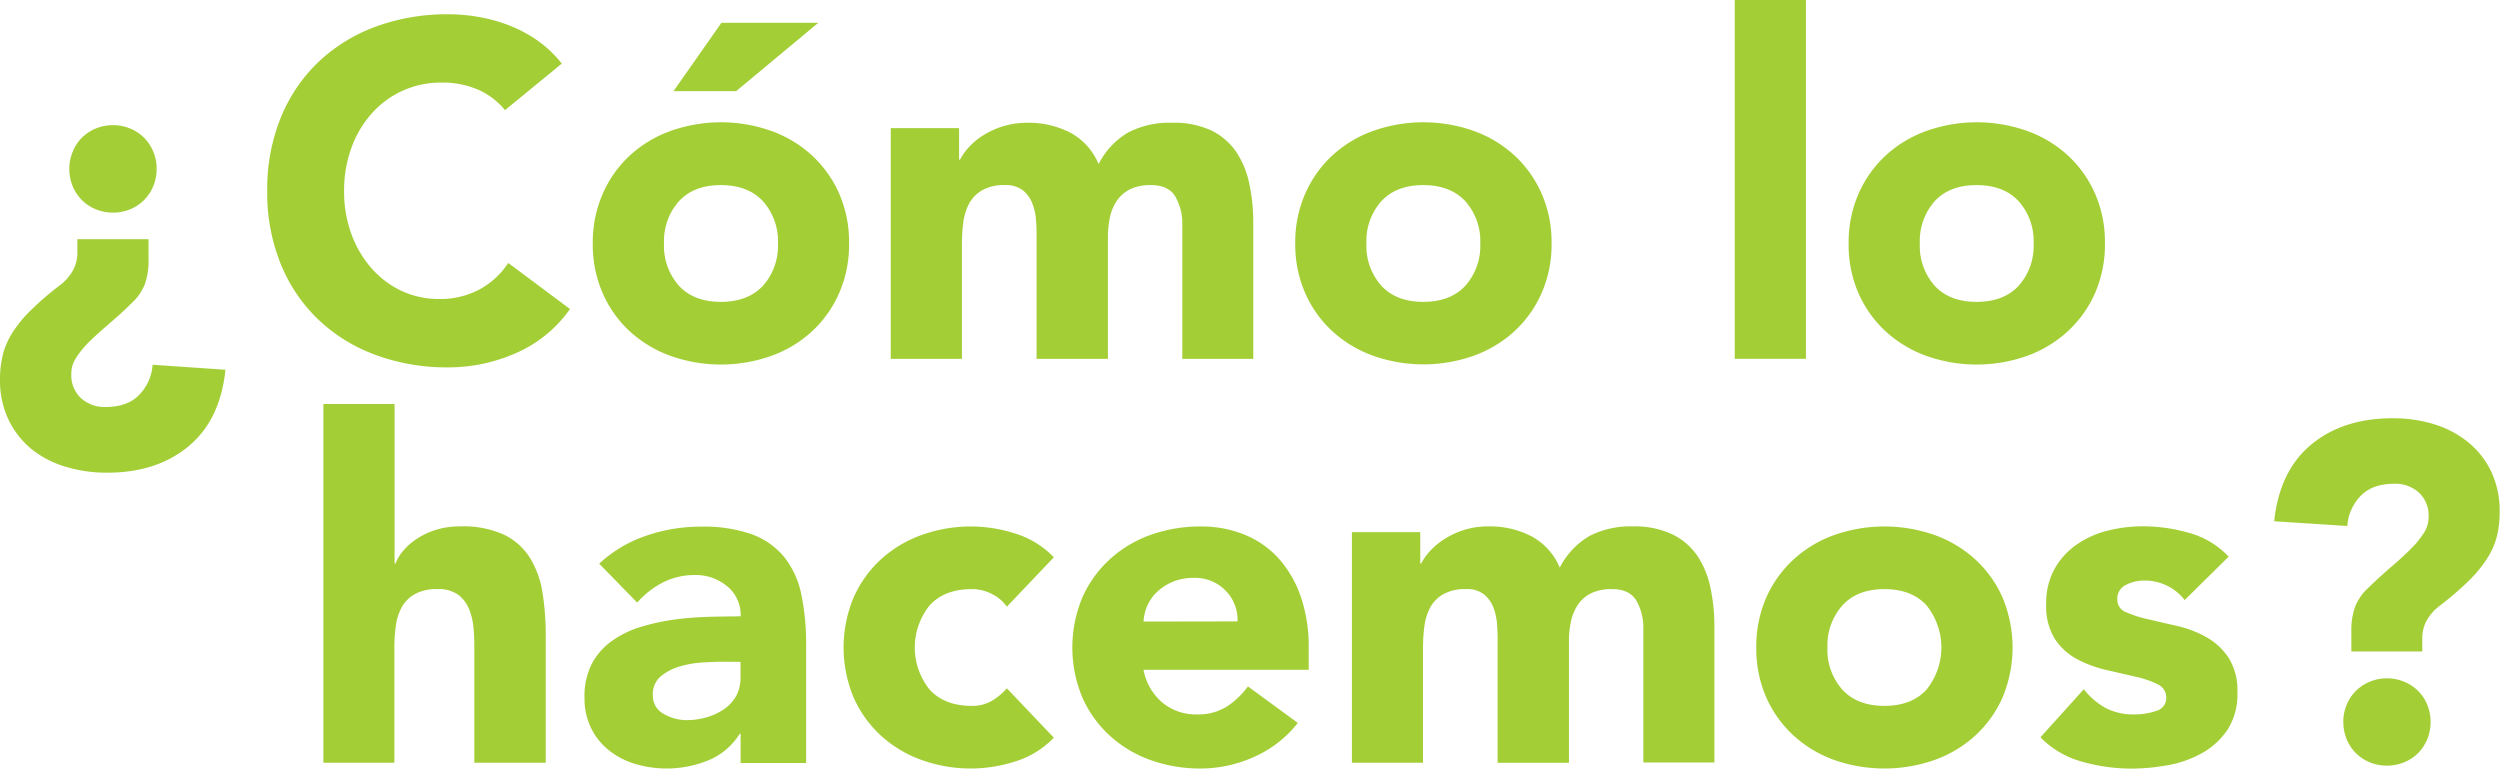
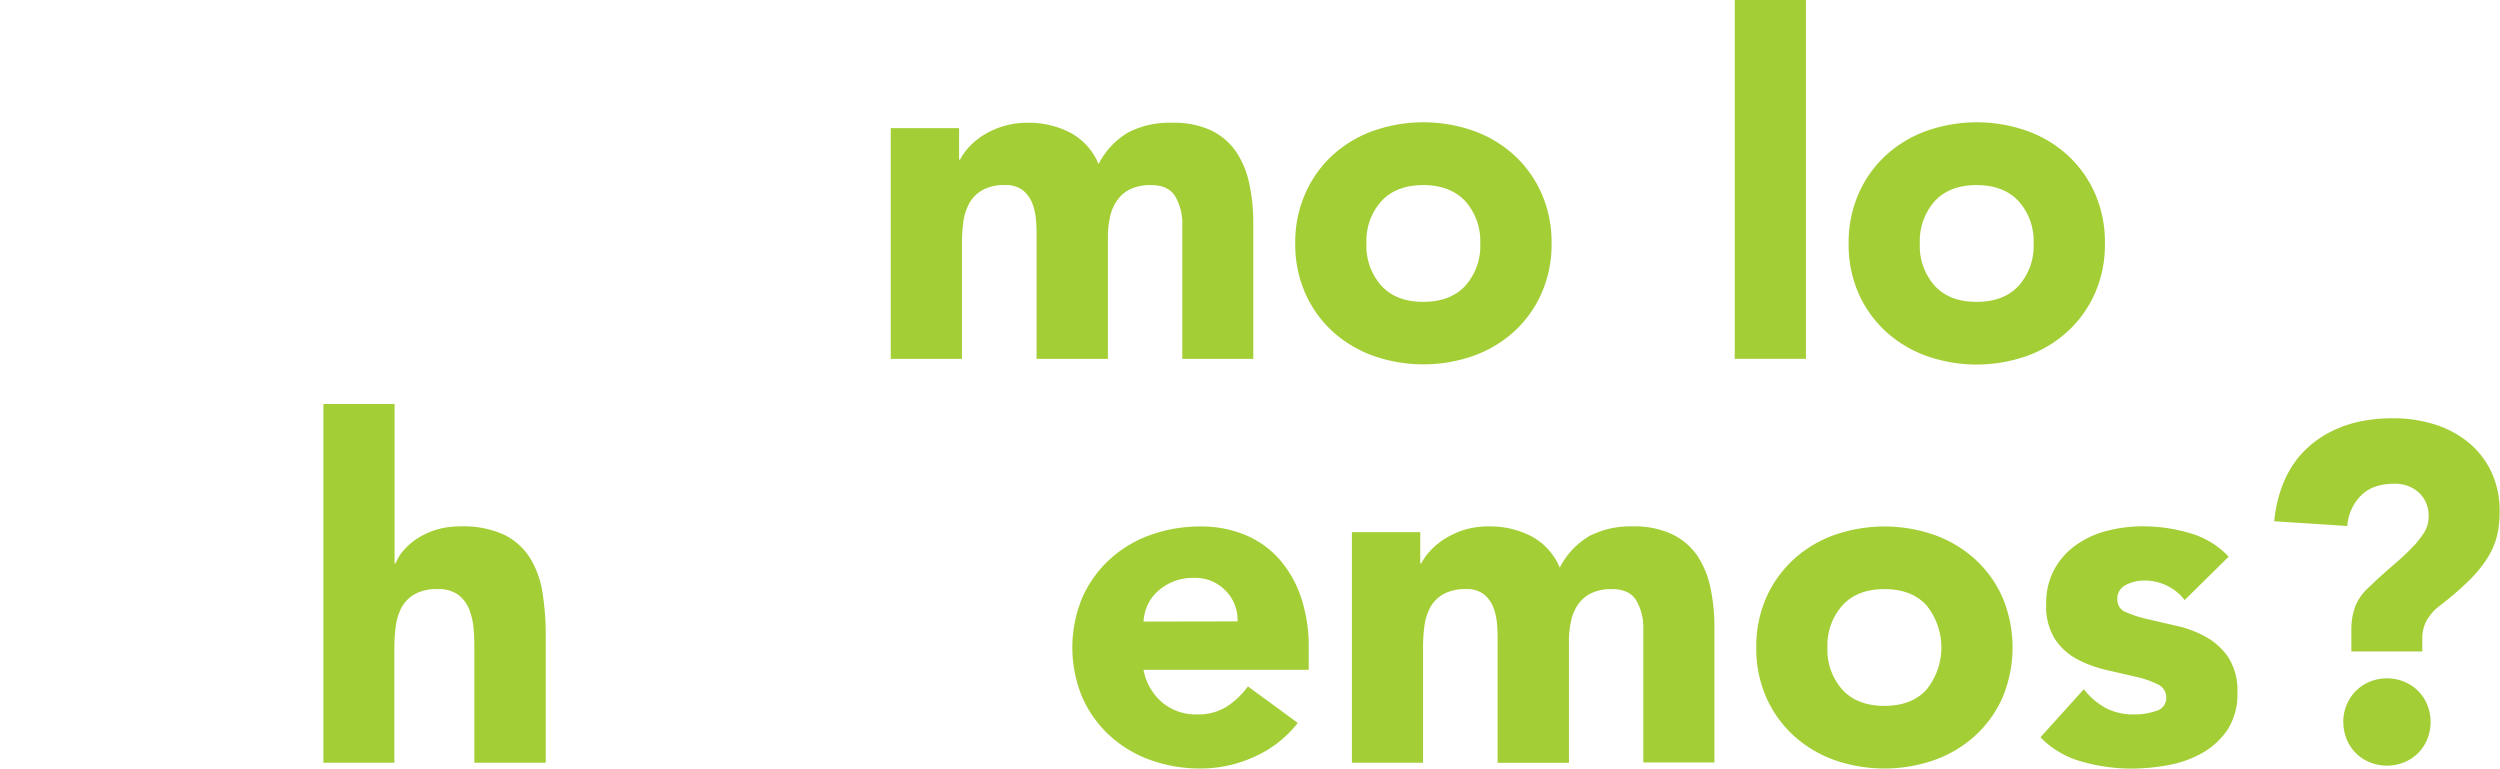
<svg xmlns="http://www.w3.org/2000/svg" viewBox="0 0 569.97 175.21">
  <defs>
    <style>.cls-1{fill:#a3ce36;}</style>
  </defs>
  <title>Recurso 3</title>
  <g id="Capa_2" data-name="Capa 2">
    <g id="OBJECTS">
-       <path class="cls-1" d="M36.79,69.9a15.68,15.68,0,0,1-.86,5.52A11.49,11.49,0,0,1,33,79.64c-2,2-3.88,3.64-5.57,5.09s-3.16,2.79-4.38,4a21.37,21.37,0,0,0-2.87,3.58,6.54,6.54,0,0,0-1,3.51,7.11,7.11,0,0,0,2.22,5.57,8,8,0,0,0,5.57,2q5.08,0,7.74-2.82a10.93,10.93,0,0,0,3-6.81L54.32,94.9q-1.18,11.46-8.44,17.47t-18.61,6A32.21,32.21,0,0,1,17.85,117,22.56,22.56,0,0,1,10.12,113a19.67,19.67,0,0,1-5.25-6.71,20.77,20.77,0,0,1-1.95-9.2,23.23,23.23,0,0,1,.65-5.62,17.23,17.23,0,0,1,2.22-5.09,29.06,29.06,0,0,1,4.11-5,69.34,69.34,0,0,1,6.44-5.57A11.07,11.07,0,0,0,19.69,72a8.54,8.54,0,0,0,.87-3.68V65.14H36.79Zm1.84-20.78a10,10,0,0,1-.76,3.9,9.55,9.55,0,0,1-2.11,3.19,9.4,9.4,0,0,1-3.19,2.11,10.36,10.36,0,0,1-7.79,0,9.58,9.58,0,0,1-5.3-5.3,10.36,10.36,0,0,1,0-7.79A9.4,9.4,0,0,1,21.59,42a9.55,9.55,0,0,1,3.19-2.11,10.36,10.36,0,0,1,7.79,0,9.58,9.58,0,0,1,5.3,5.3A10.06,10.06,0,0,1,38.63,49.12Z" transform="translate(-2.92 -10.6)" />
-       <path class="cls-1" d="M118.06,35.71a16.66,16.66,0,0,0-6.12-4.66,20.37,20.37,0,0,0-8.38-1.62,21,21,0,0,0-15.86,7,24.07,24.07,0,0,0-4.65,7.85,28.16,28.16,0,0,0-1.68,9.84A28,28,0,0,0,83.05,64a24.42,24.42,0,0,0,4.6,7.79,20.84,20.84,0,0,0,6.87,5.15A20,20,0,0,0,103,78.77a19.06,19.06,0,0,0,9.2-2.16,18.24,18.24,0,0,0,6.6-6.06l14.07,10.5a29.31,29.31,0,0,1-12.34,10.06,38.21,38.21,0,0,1-15.36,3.25,47.11,47.11,0,0,1-16.56-2.82,37.78,37.78,0,0,1-13.09-8.06,36.42,36.42,0,0,1-8.6-12.71A43.2,43.2,0,0,1,63.84,54.1a43.19,43.19,0,0,1,3.09-16.66,36.46,36.46,0,0,1,8.6-12.72,38.09,38.09,0,0,1,13.09-8.06,47.34,47.34,0,0,1,16.56-2.81,41.21,41.21,0,0,1,6.76.59,36.37,36.37,0,0,1,6.93,1.9,30.68,30.68,0,0,1,6.54,3.46A26.1,26.1,0,0,1,131,25.1Z" transform="translate(-2.92 -10.6)" />
-       <path class="cls-1" d="M138.07,66.11a27.47,27.47,0,0,1,2.28-11.36A26,26,0,0,1,146.57,46a27.34,27.34,0,0,1,9.31-5.57,34.39,34.39,0,0,1,22.83,0A27.39,27.39,0,0,1,188,46a26.19,26.19,0,0,1,6.23,8.71,27.63,27.63,0,0,1,2.27,11.36,27.65,27.65,0,0,1-2.27,11.37A26.19,26.19,0,0,1,188,86.19a27.55,27.55,0,0,1-9.3,5.57,34.39,34.39,0,0,1-22.83,0,27.5,27.5,0,0,1-9.31-5.57,26,26,0,0,1-6.22-8.71A27.49,27.49,0,0,1,138.07,66.11Zm16.24,0a13.64,13.64,0,0,0,3.4,9.64q3.42,3.68,9.58,3.67t9.58-3.67a13.65,13.65,0,0,0,3.41-9.64,13.64,13.64,0,0,0-3.41-9.63q-3.42-3.67-9.58-3.68t-9.58,3.68A13.64,13.64,0,0,0,154.31,66.11ZM167.4,15.8h22.07L170.75,31.38H156.47Z" transform="translate(-2.92 -10.6)" />
      <path class="cls-1" d="M206,39.82h15.58V47h.22a12.92,12.92,0,0,1,2.16-3,15.67,15.67,0,0,1,3.36-2.7,18.79,18.79,0,0,1,9.84-2.71,20.63,20.63,0,0,1,9.8,2.27,14.43,14.43,0,0,1,6.43,7.15,17.5,17.5,0,0,1,6.82-7.25,20.41,20.41,0,0,1,9.85-2.17A20.13,20.13,0,0,1,279,40.31a14.62,14.62,0,0,1,5.73,4.87,20.35,20.35,0,0,1,3,7.25,41.47,41.47,0,0,1,.92,8.92V92.41H272.47V61.79a12.13,12.13,0,0,0-1.57-6.33c-1-1.77-2.9-2.66-5.57-2.66a10.77,10.77,0,0,0-4.71.92,7.88,7.88,0,0,0-3,2.55A10.41,10.41,0,0,0,256,60.05a20.41,20.41,0,0,0-.49,4.55V92.41H239.25V64.6c0-.94,0-2.09-.11-3.46a13.57,13.57,0,0,0-.76-3.9,7.44,7.44,0,0,0-2.11-3.14A6.26,6.26,0,0,0,232,52.8a10,10,0,0,0-5.09,1.14,7.78,7.78,0,0,0-3,3,12.36,12.36,0,0,0-1.36,4.28,37.74,37.74,0,0,0-.32,5V92.41H206Z" transform="translate(-2.92 -10.6)" />
      <path class="cls-1" d="M298.22,66.11a27.47,27.47,0,0,1,2.28-11.36A26,26,0,0,1,306.72,46a27.39,27.39,0,0,1,9.3-5.57,34.42,34.42,0,0,1,22.84,0,27.39,27.39,0,0,1,9.3,5.57,26.16,26.16,0,0,1,6.22,8.71,27.47,27.47,0,0,1,2.28,11.36,27.49,27.49,0,0,1-2.28,11.37,26.16,26.16,0,0,1-6.22,8.71,27.55,27.55,0,0,1-9.3,5.57,34.42,34.42,0,0,1-22.84,0,27.55,27.55,0,0,1-9.3-5.57,26,26,0,0,1-6.22-8.71A27.49,27.49,0,0,1,298.22,66.11Zm16.23,0a13.65,13.65,0,0,0,3.41,9.64q3.42,3.68,9.58,3.67T337,75.75a13.64,13.64,0,0,0,3.4-9.64,13.64,13.64,0,0,0-3.4-9.63q-3.42-3.67-9.58-3.68t-9.58,3.68A13.64,13.64,0,0,0,314.45,66.11Z" transform="translate(-2.92 -10.6)" />
      <path class="cls-1" d="M398.42,10.6h16.23V92.41H398.42Z" transform="translate(-2.92 -10.6)" />
      <path class="cls-1" d="M424.39,66.11a27.63,27.63,0,0,1,2.27-11.36A26.19,26.19,0,0,1,432.89,46a27.39,27.39,0,0,1,9.3-5.57,34.39,34.39,0,0,1,22.83,0A27.44,27.44,0,0,1,474.33,46a26.16,26.16,0,0,1,6.22,8.71,27.47,27.47,0,0,1,2.27,11.36,27.49,27.49,0,0,1-2.27,11.37,26.16,26.16,0,0,1-6.22,8.71A27.6,27.6,0,0,1,465,91.76a34.39,34.39,0,0,1-22.83,0,27.55,27.55,0,0,1-9.3-5.57,26.19,26.19,0,0,1-6.23-8.71A27.65,27.65,0,0,1,424.39,66.11Zm16.23,0A13.65,13.65,0,0,0,444,75.75q3.41,3.68,9.58,3.67t9.57-3.67a13.61,13.61,0,0,0,3.41-9.64,13.6,13.6,0,0,0-3.41-9.63q-3.4-3.67-9.57-3.68T444,56.48A13.64,13.64,0,0,0,440.62,66.11Z" transform="translate(-2.92 -10.6)" />
      <path class="cls-1" d="M92.88,102.71v36.36h.22a9.66,9.66,0,0,1,1.84-3,14.38,14.38,0,0,1,3.14-2.71,17.13,17.13,0,0,1,4.33-2,18.62,18.62,0,0,1,5.41-.75,22.36,22.36,0,0,1,10,1.89,14.42,14.42,0,0,1,5.9,5.25,21.22,21.22,0,0,1,2.87,7.9,60.53,60.53,0,0,1,.75,9.84v29H111.06V158.76c0-1.51,0-3.08-.16-4.71a15,15,0,0,0-1-4.49,7.85,7.85,0,0,0-2.49-3.35,7.73,7.73,0,0,0-4.82-1.3,10,10,0,0,0-5.08,1.14,7.61,7.61,0,0,0-3,3,12.09,12.09,0,0,0-1.35,4.27,36.32,36.32,0,0,0-.33,5v26.18H76.65v-81.8Z" transform="translate(-2.92 -10.6)" />
-       <path class="cls-1" d="M171.77,177.91h-.22a15.16,15.16,0,0,1-7.2,6.06,25.2,25.2,0,0,1-16.55.82,18,18,0,0,1-6-3.09,14.88,14.88,0,0,1-4.11-5.08,15.56,15.56,0,0,1-1.51-7,16.09,16.09,0,0,1,1.67-7.68,15.06,15.06,0,0,1,4.55-5.19,22.39,22.39,0,0,1,6.54-3.2,48.82,48.82,0,0,1,7.63-1.68,75.3,75.3,0,0,1,7.9-.64q3.94-.1,7.31-.11a8.42,8.42,0,0,0-3.09-6.87,11.09,11.09,0,0,0-7.3-2.55,15.89,15.89,0,0,0-7.31,1.68,19.91,19.91,0,0,0-5.89,4.6l-8.66-8.87a29.58,29.58,0,0,1,10.6-6.33,37.85,37.85,0,0,1,12.56-2.11,32.85,32.85,0,0,1,11.74,1.78,17.11,17.11,0,0,1,7.36,5.25,20.21,20.21,0,0,1,3.84,8.49,56,56,0,0,1,1.08,11.64v26.72H171.77Zm-4-16.44c-1.22,0-2.76.05-4.6.16a23.15,23.15,0,0,0-5.3.92,11.77,11.77,0,0,0-4.33,2.27,5.24,5.24,0,0,0-1.78,4.22,4.65,4.65,0,0,0,2.49,4.33,10.36,10.36,0,0,0,5.19,1.41,16.39,16.39,0,0,0,4.6-.65,14.07,14.07,0,0,0,3.95-1.84,9.11,9.11,0,0,0,2.76-3,8.8,8.8,0,0,0,1-4.33v-3.46Z" transform="translate(-2.92 -10.6)" />
-       <path class="cls-1" d="M232.47,148.91a9.11,9.11,0,0,0-3.35-2.86,9.88,9.88,0,0,0-4.66-1.14q-6.17,0-9.57,3.68a15.3,15.3,0,0,0,0,19.26q3.41,3.68,9.57,3.68a8.82,8.82,0,0,0,4.66-1.19,14.33,14.33,0,0,0,3.35-2.81l10.71,11.25a20.56,20.56,0,0,1-8.93,5.46,33,33,0,0,1-21.2-.37,27.46,27.46,0,0,1-9.31-5.58,26.06,26.06,0,0,1-6.22-8.71,29.56,29.56,0,0,1,0-22.72,26.06,26.06,0,0,1,6.22-8.71,27.46,27.46,0,0,1,9.31-5.58,33,33,0,0,1,21.2-.37,20.56,20.56,0,0,1,8.93,5.46Z" transform="translate(-2.92 -10.6)" />
      <path class="cls-1" d="M298.8,175.42a25.88,25.88,0,0,1-9.85,7.69,29.51,29.51,0,0,1-12.33,2.7,33.36,33.36,0,0,1-11.42-1.94,27.42,27.42,0,0,1-9.3-5.58,26.08,26.08,0,0,1-6.23-8.71,29.56,29.56,0,0,1,0-22.72,26.08,26.08,0,0,1,6.23-8.71,27.42,27.42,0,0,1,9.3-5.58,33.36,33.36,0,0,1,11.42-1.94,26.07,26.07,0,0,1,10.22,1.94,21.3,21.3,0,0,1,7.8,5.58,25.54,25.54,0,0,1,4.92,8.71,35.23,35.23,0,0,1,1.73,11.36v5.09H263.63a12.87,12.87,0,0,0,4.22,7.41,12,12,0,0,0,8,2.76,12.18,12.18,0,0,0,6.76-1.79,18.12,18.12,0,0,0,4.82-4.6Zm-13.74-23.15a9.41,9.41,0,0,0-2.71-7,9.63,9.63,0,0,0-7.25-2.92,12.14,12.14,0,0,0-4.76.87,12,12,0,0,0-3.51,2.22,9.53,9.53,0,0,0-2.28,3.14,10.28,10.28,0,0,0-.92,3.73Z" transform="translate(-2.92 -10.6)" />
      <path class="cls-1" d="M311.14,131.92h15.58v7.15h.21a13.28,13.28,0,0,1,2.17-3,16.2,16.2,0,0,1,3.35-2.71,19.6,19.6,0,0,1,4.44-2,18.67,18.67,0,0,1,5.41-.75,20.47,20.47,0,0,1,9.79,2.27,14.33,14.33,0,0,1,6.44,7.14,17.56,17.56,0,0,1,6.82-7.25,20.52,20.52,0,0,1,9.85-2.16,20.06,20.06,0,0,1,8.92,1.78,14.67,14.67,0,0,1,5.74,4.87,20.61,20.61,0,0,1,3,7.25,41.63,41.63,0,0,1,.92,8.93v31H377.58V153.89a12.28,12.28,0,0,0-1.57-6.33q-1.58-2.66-5.57-2.65a10.77,10.77,0,0,0-4.71.92,7.7,7.7,0,0,0-3,2.54,10.54,10.54,0,0,0-1.62,3.79,20.34,20.34,0,0,0-.49,4.55v27.8H344.36v-27.8c0-.94,0-2.1-.11-3.47a13.77,13.77,0,0,0-.76-3.89,7.41,7.41,0,0,0-2.11-3.14,6.21,6.21,0,0,0-4.27-1.3,10,10,0,0,0-5.09,1.14,7.68,7.68,0,0,0-3,3,12.51,12.51,0,0,0-1.35,4.27,38,38,0,0,0-.32,5v26.18H311.14Z" transform="translate(-2.92 -10.6)" />
      <path class="cls-1" d="M403.33,158.22a27.63,27.63,0,0,1,2.27-11.36,26.08,26.08,0,0,1,6.23-8.71,27.42,27.42,0,0,1,9.3-5.58,34.55,34.55,0,0,1,22.83,0,27.56,27.56,0,0,1,9.31,5.58,26.06,26.06,0,0,1,6.22,8.71,29.56,29.56,0,0,1,0,22.72,26.06,26.06,0,0,1-6.22,8.71,27.56,27.56,0,0,1-9.31,5.58,34.55,34.55,0,0,1-22.83,0,27.42,27.42,0,0,1-9.3-5.58,26.08,26.08,0,0,1-6.23-8.71A27.63,27.63,0,0,1,403.33,158.22Zm16.23,0a13.61,13.61,0,0,0,3.41,9.63q3.4,3.68,9.58,3.68t9.57-3.68a15.3,15.3,0,0,0,0-19.26q-3.4-3.68-9.57-3.68T423,148.59A13.61,13.61,0,0,0,419.56,158.22Z" transform="translate(-2.92 -10.6)" />
      <path class="cls-1" d="M501,147.4a11.49,11.49,0,0,0-9.41-4.44,8.88,8.88,0,0,0-4,1,3.44,3.44,0,0,0-1.94,3.35,3,3,0,0,0,2,2.87,26.76,26.76,0,0,0,5.08,1.62c2.06.47,4.26,1,6.6,1.52a24.75,24.75,0,0,1,6.6,2.54,14.71,14.71,0,0,1,5.09,4.71,14.05,14.05,0,0,1,2,7.95,14.73,14.73,0,0,1-2.22,8.39,17,17,0,0,1-5.68,5.3,24.48,24.48,0,0,1-7.79,2.81,46.32,46.32,0,0,1-8.55.81,41.15,41.15,0,0,1-11.14-1.57,20.72,20.72,0,0,1-9.52-5.57L478,167.74a16.55,16.55,0,0,0,5,4.28,13.63,13.63,0,0,0,6.44,1.46,15.1,15.1,0,0,0,5.09-.81,3,3,0,0,0,2.27-3,3.29,3.29,0,0,0-2-3.08,21.37,21.37,0,0,0-5.09-1.73l-6.6-1.52a27,27,0,0,1-6.6-2.44,13.8,13.8,0,0,1-5.08-4.59,14,14,0,0,1-2-8,16,16,0,0,1,1.9-8,16.52,16.52,0,0,1,5-5.52,21.39,21.39,0,0,1,7.08-3.2,32.79,32.79,0,0,1,8.12-1,38.13,38.13,0,0,1,10.5,1.51,19.58,19.58,0,0,1,9,5.41Z" transform="translate(-2.92 -10.6)" />
      <path class="cls-1" d="M539,154.43a15.52,15.52,0,0,1,.87-5.52,11.42,11.42,0,0,1,2.92-4.22c2-1.94,3.88-3.64,5.57-5.08s3.16-2.8,4.39-4.06a20.84,20.84,0,0,0,2.86-3.57,6.6,6.6,0,0,0,1-3.52,7.12,7.12,0,0,0-2.22-5.57,8,8,0,0,0-5.57-2q-5.08,0-7.74,2.81a10.89,10.89,0,0,0-3,6.82l-16.67-1.08q1.2-11.47,8.44-17.48t18.61-6a31.73,31.73,0,0,1,9.37,1.35,22.76,22.76,0,0,1,7.73,4.06,19.26,19.26,0,0,1,5.3,6.7,20.77,20.77,0,0,1,1.95,9.2,22.56,22.56,0,0,1-.65,5.68,17.25,17.25,0,0,1-2.22,5,29,29,0,0,1-4.11,5,69.53,69.53,0,0,1-6.44,5.57,11.18,11.18,0,0,0-3.35,3.79,8.51,8.51,0,0,0-.87,3.68v3.13H539Zm-1.84,20.78a10.08,10.08,0,0,1,.76-3.9,9.65,9.65,0,0,1,2.11-3.19,9.81,9.81,0,0,1,3.19-2.11,10.36,10.36,0,0,1,7.79,0,9.55,9.55,0,0,1,5.31,5.3,10.49,10.49,0,0,1,0,7.79,9.75,9.75,0,0,1-2.11,3.2,9.85,9.85,0,0,1-3.2,2.11,10.49,10.49,0,0,1-7.79,0,9.81,9.81,0,0,1-3.19-2.11,9.59,9.59,0,0,1-2.11-3.2A10,10,0,0,1,537.18,175.21Z" transform="translate(-2.92 -10.6)" />
    </g>
  </g>
</svg>